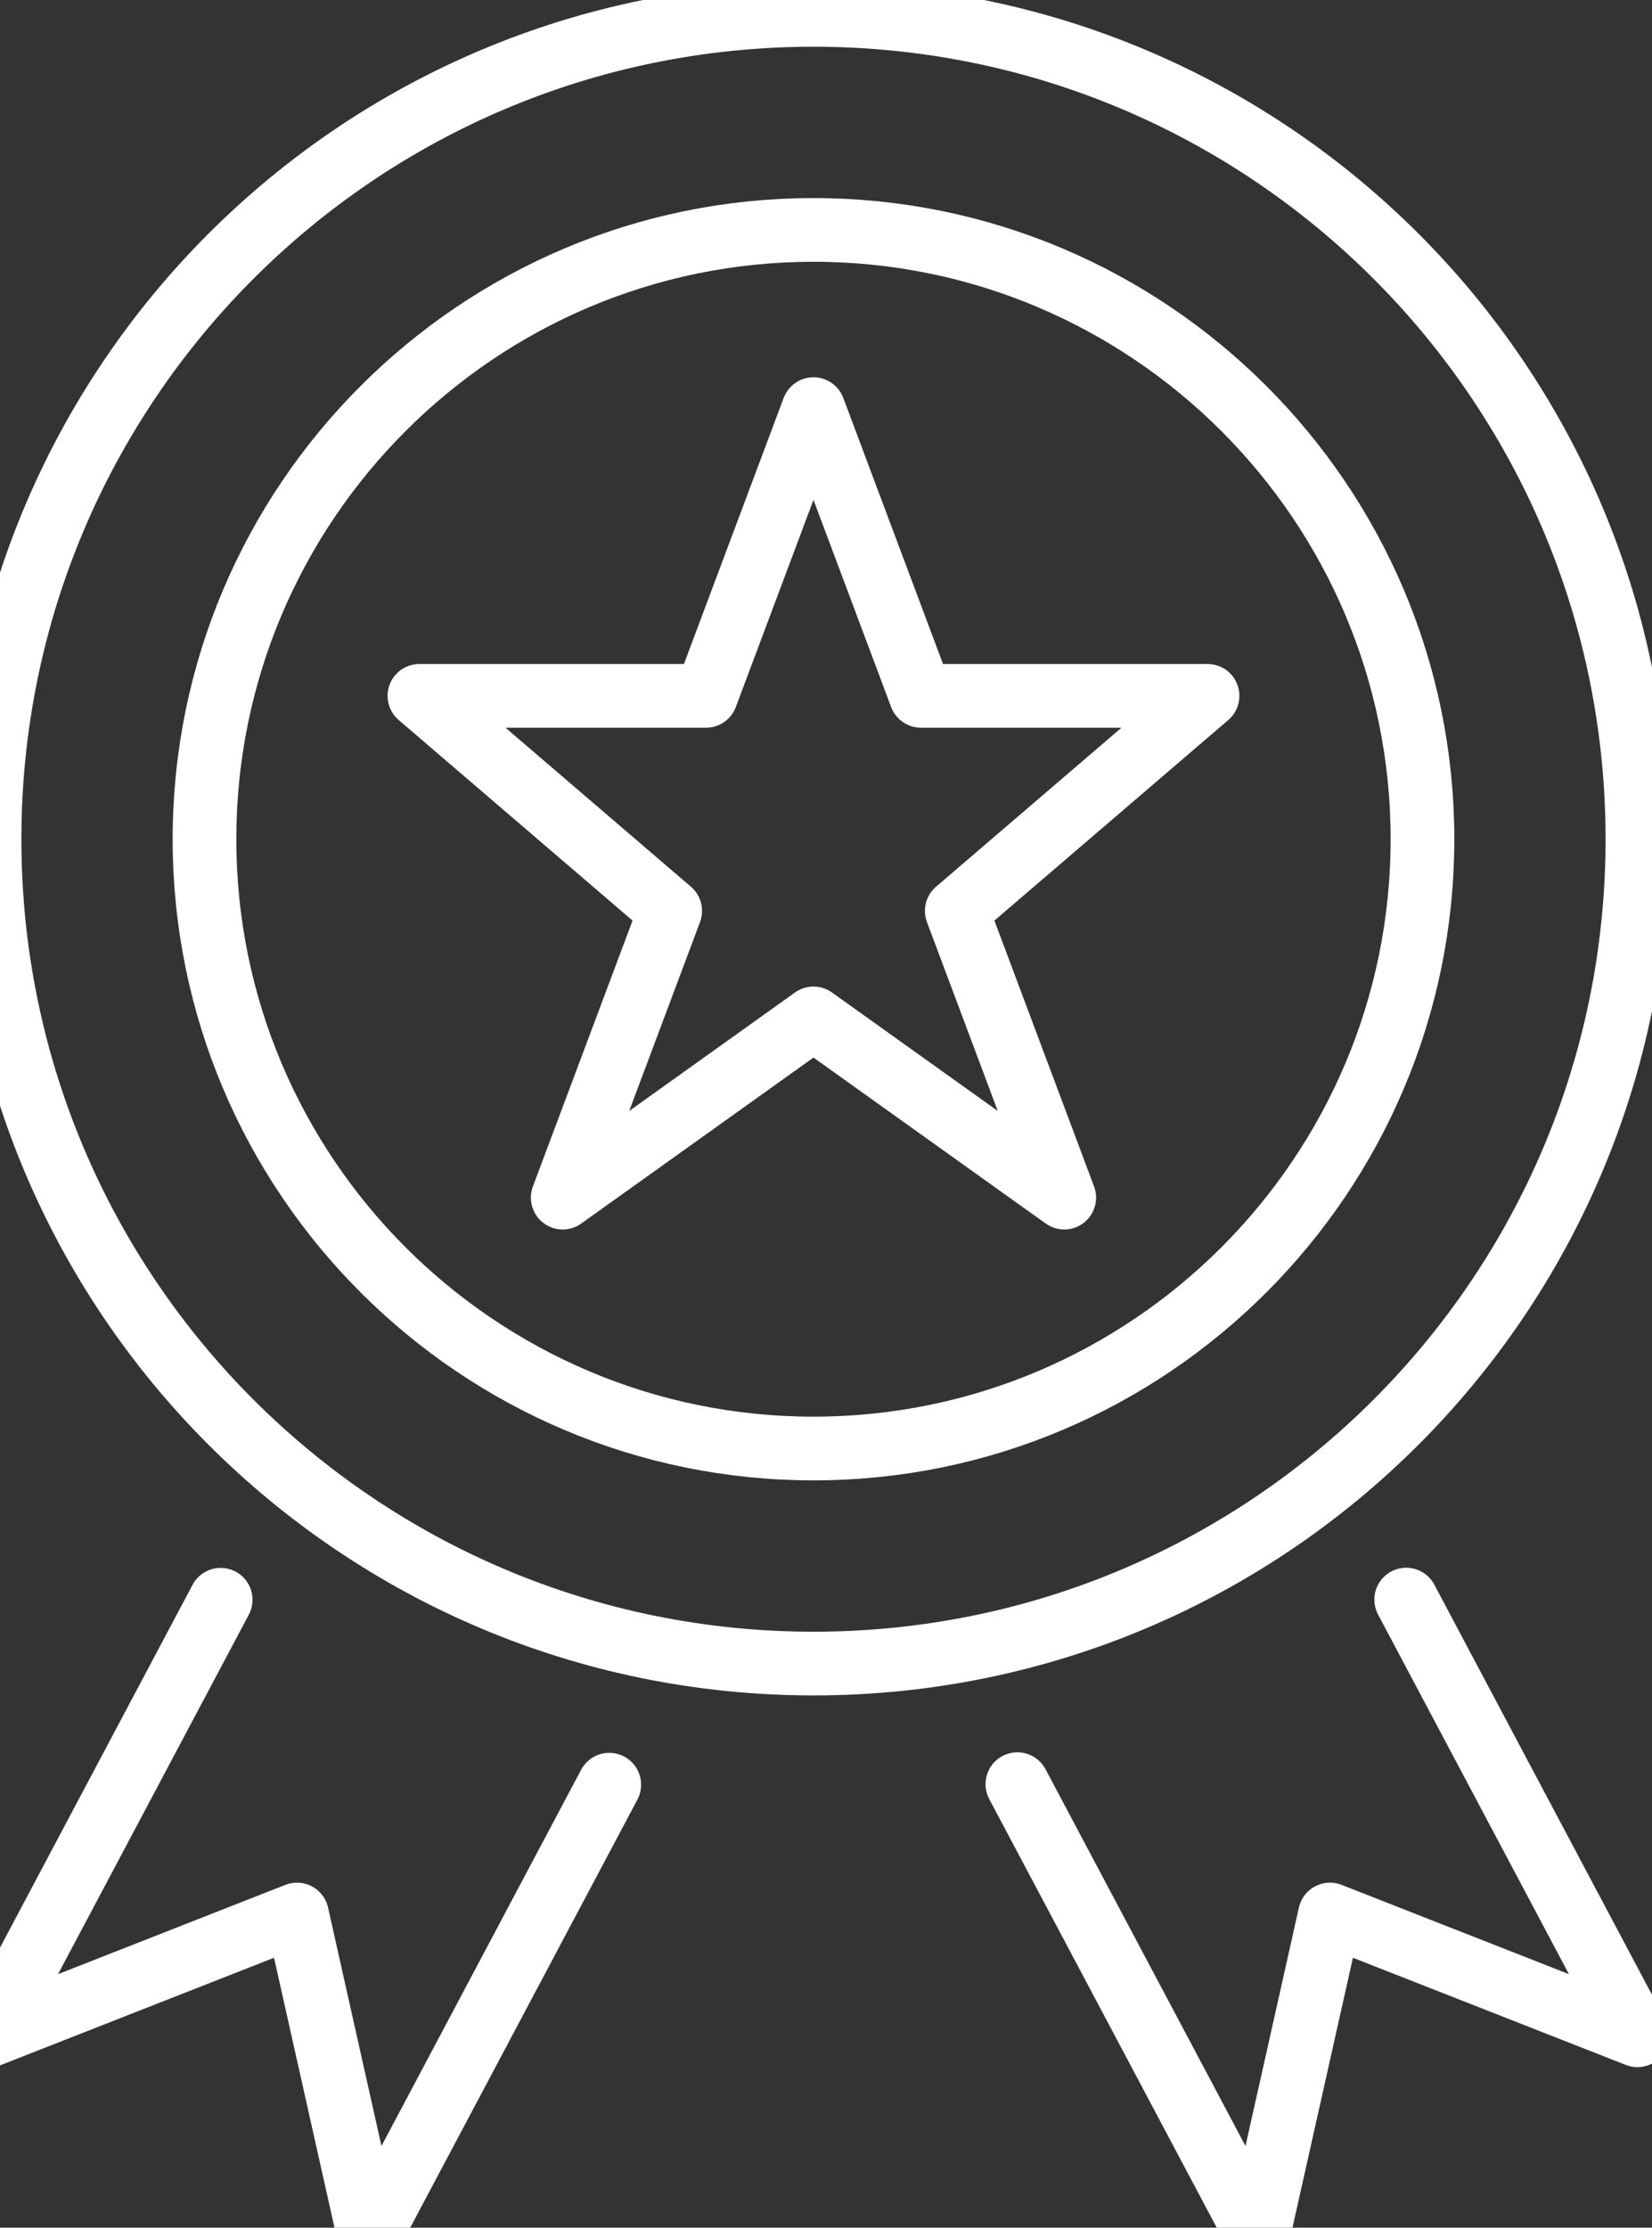
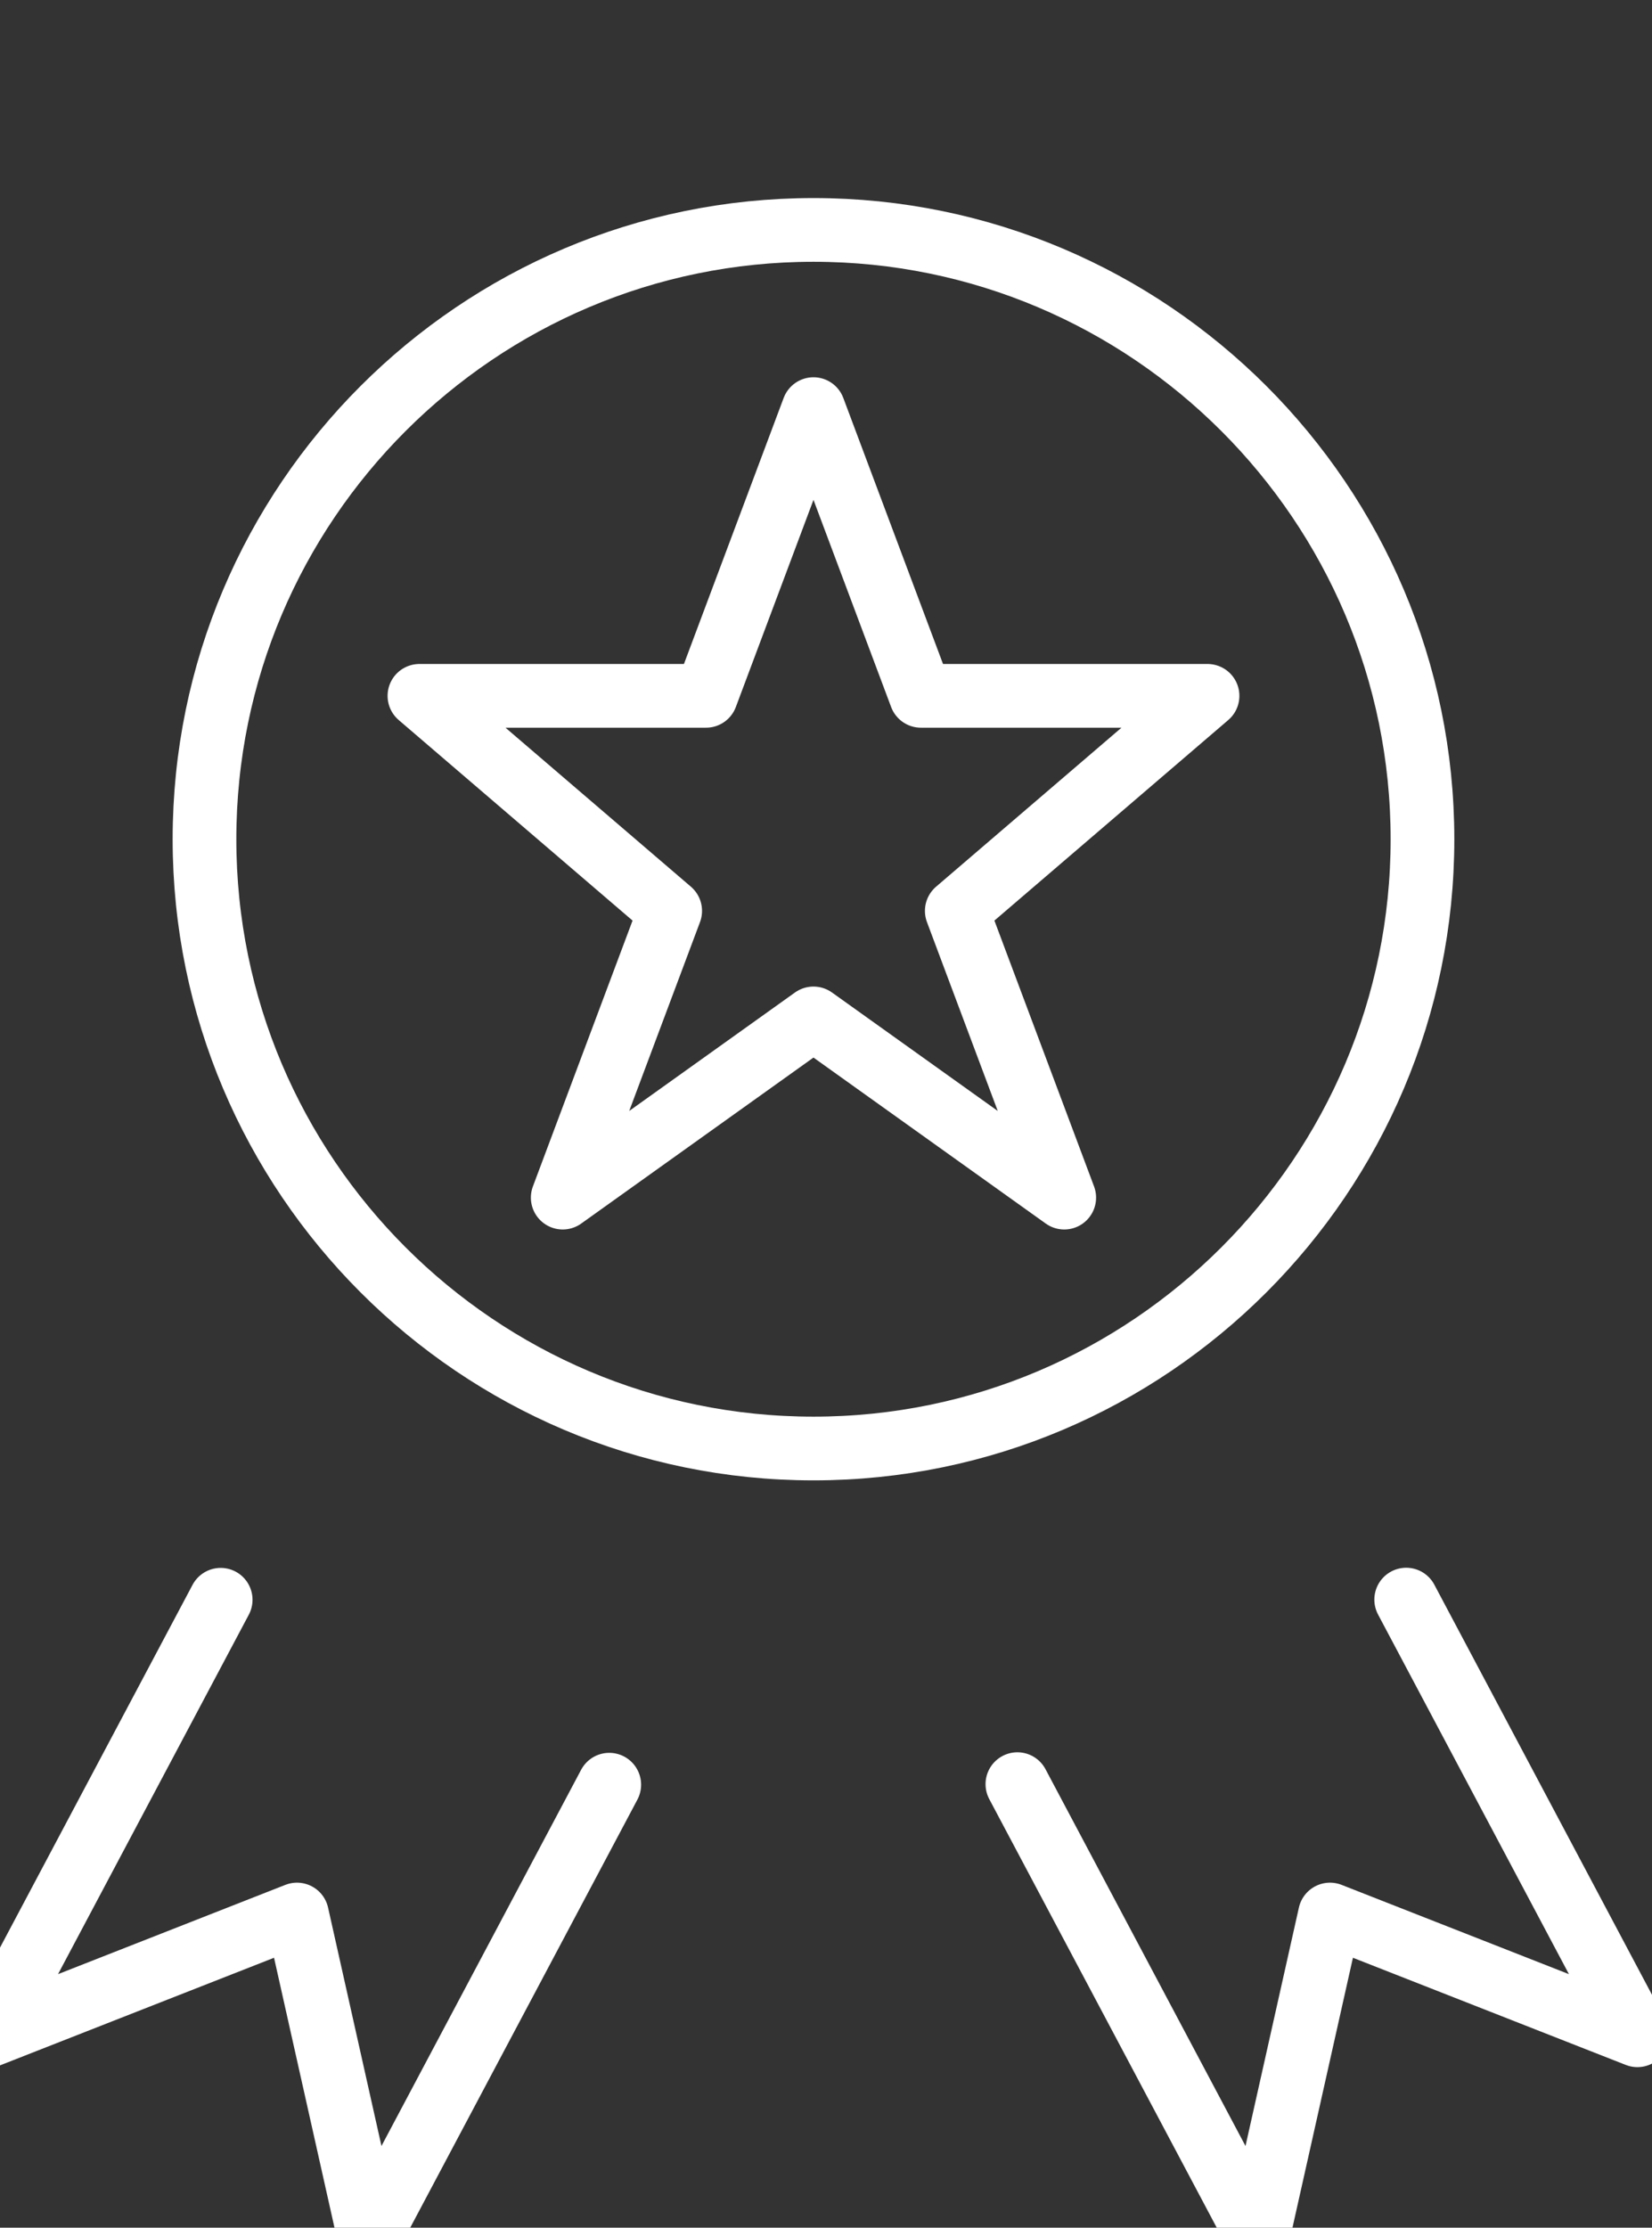
<svg xmlns="http://www.w3.org/2000/svg" viewBox="729.379 1707.587 276 372" width="276px" height="372px">
  <rect x="729.379" y="1707.587" width="276" height="372" fill="#333333" stroke="none" />
-   <path id="path1260" style="fill: none; stroke-width: 80; stroke-linecap: round; stroke-linejoin: round; stroke-miterlimit: 10; stroke-dasharray: none; stroke-opacity: 1; stroke: rgb(255, 255, 255);" d="m 7308.68,6415.5 c 0,-571.6 -463.39,-1035 -1035,-1035 -571.61,0 -1035,463.4 -1035,1035 0,571.7 463.39,1035 1035,1035 571.61,0 1035,-463.3 1035,-1035 z" transform="matrix(0.133, 0, 0, -0.133, 30.888, 2700.987)" />
  <path id="path1262" style="fill: none; stroke-width: 80; stroke-linecap: round; stroke-linejoin: round; stroke-miterlimit: 10; stroke-dasharray: none; stroke-opacity: 1; stroke: rgb(255, 255, 255);" d="m 6273.68,5650.5 c -421.83,0 -765,343.2 -765,765 0,421.9 343.17,765 765,765 421.83,0 765,-343.1 765,-765 0,-421.8 -343.17,-765 -765,-765 z" transform="matrix(0.133, 0, 0, -0.133, 30.888, 2700.987)" />
  <path id="path1264" style="fill: none; stroke-width: 80; stroke-linecap: round; stroke-linejoin: round; stroke-miterlimit: 10; stroke-dasharray: none; stroke-opacity: 1; stroke: rgb(255, 255, 255);" d="m 5529.02,5460.6 -290.34,-546.8 386.2,151.6 90.73,-404.9 301.53,567.9" transform="matrix(0.133, 0, 0, -0.133, 30.888, 2700.987)" />
  <path id="path1266" style="fill: none; stroke-width: 80; stroke-linecap: round; stroke-linejoin: round; stroke-miterlimit: 10; stroke-dasharray: none; stroke-opacity: 1; stroke: rgb(255, 255, 255);" d="m 7018.22,5460.8 290.46,-547 -386.2,151.6 -90.73,-404.9 -301.94,568.6" transform="matrix(0.133, 0, 0, -0.133, 30.888, 2700.987)" />
  <path id="path1268" style="fill: none; stroke-width: 80; stroke-linecap: round; stroke-linejoin: round; stroke-miterlimit: 10; stroke-dasharray: none; stroke-opacity: 1; stroke: rgb(255, 255, 255);" d="m 6273.68,6955.5 135,-360 h 360 l -315,-270 135,-360 -315,225 -315,-225 135,360 -315,270 h 360 z" transform="matrix(0.133, 0, 0, -0.133, 30.888, 2700.987)" />
</svg>